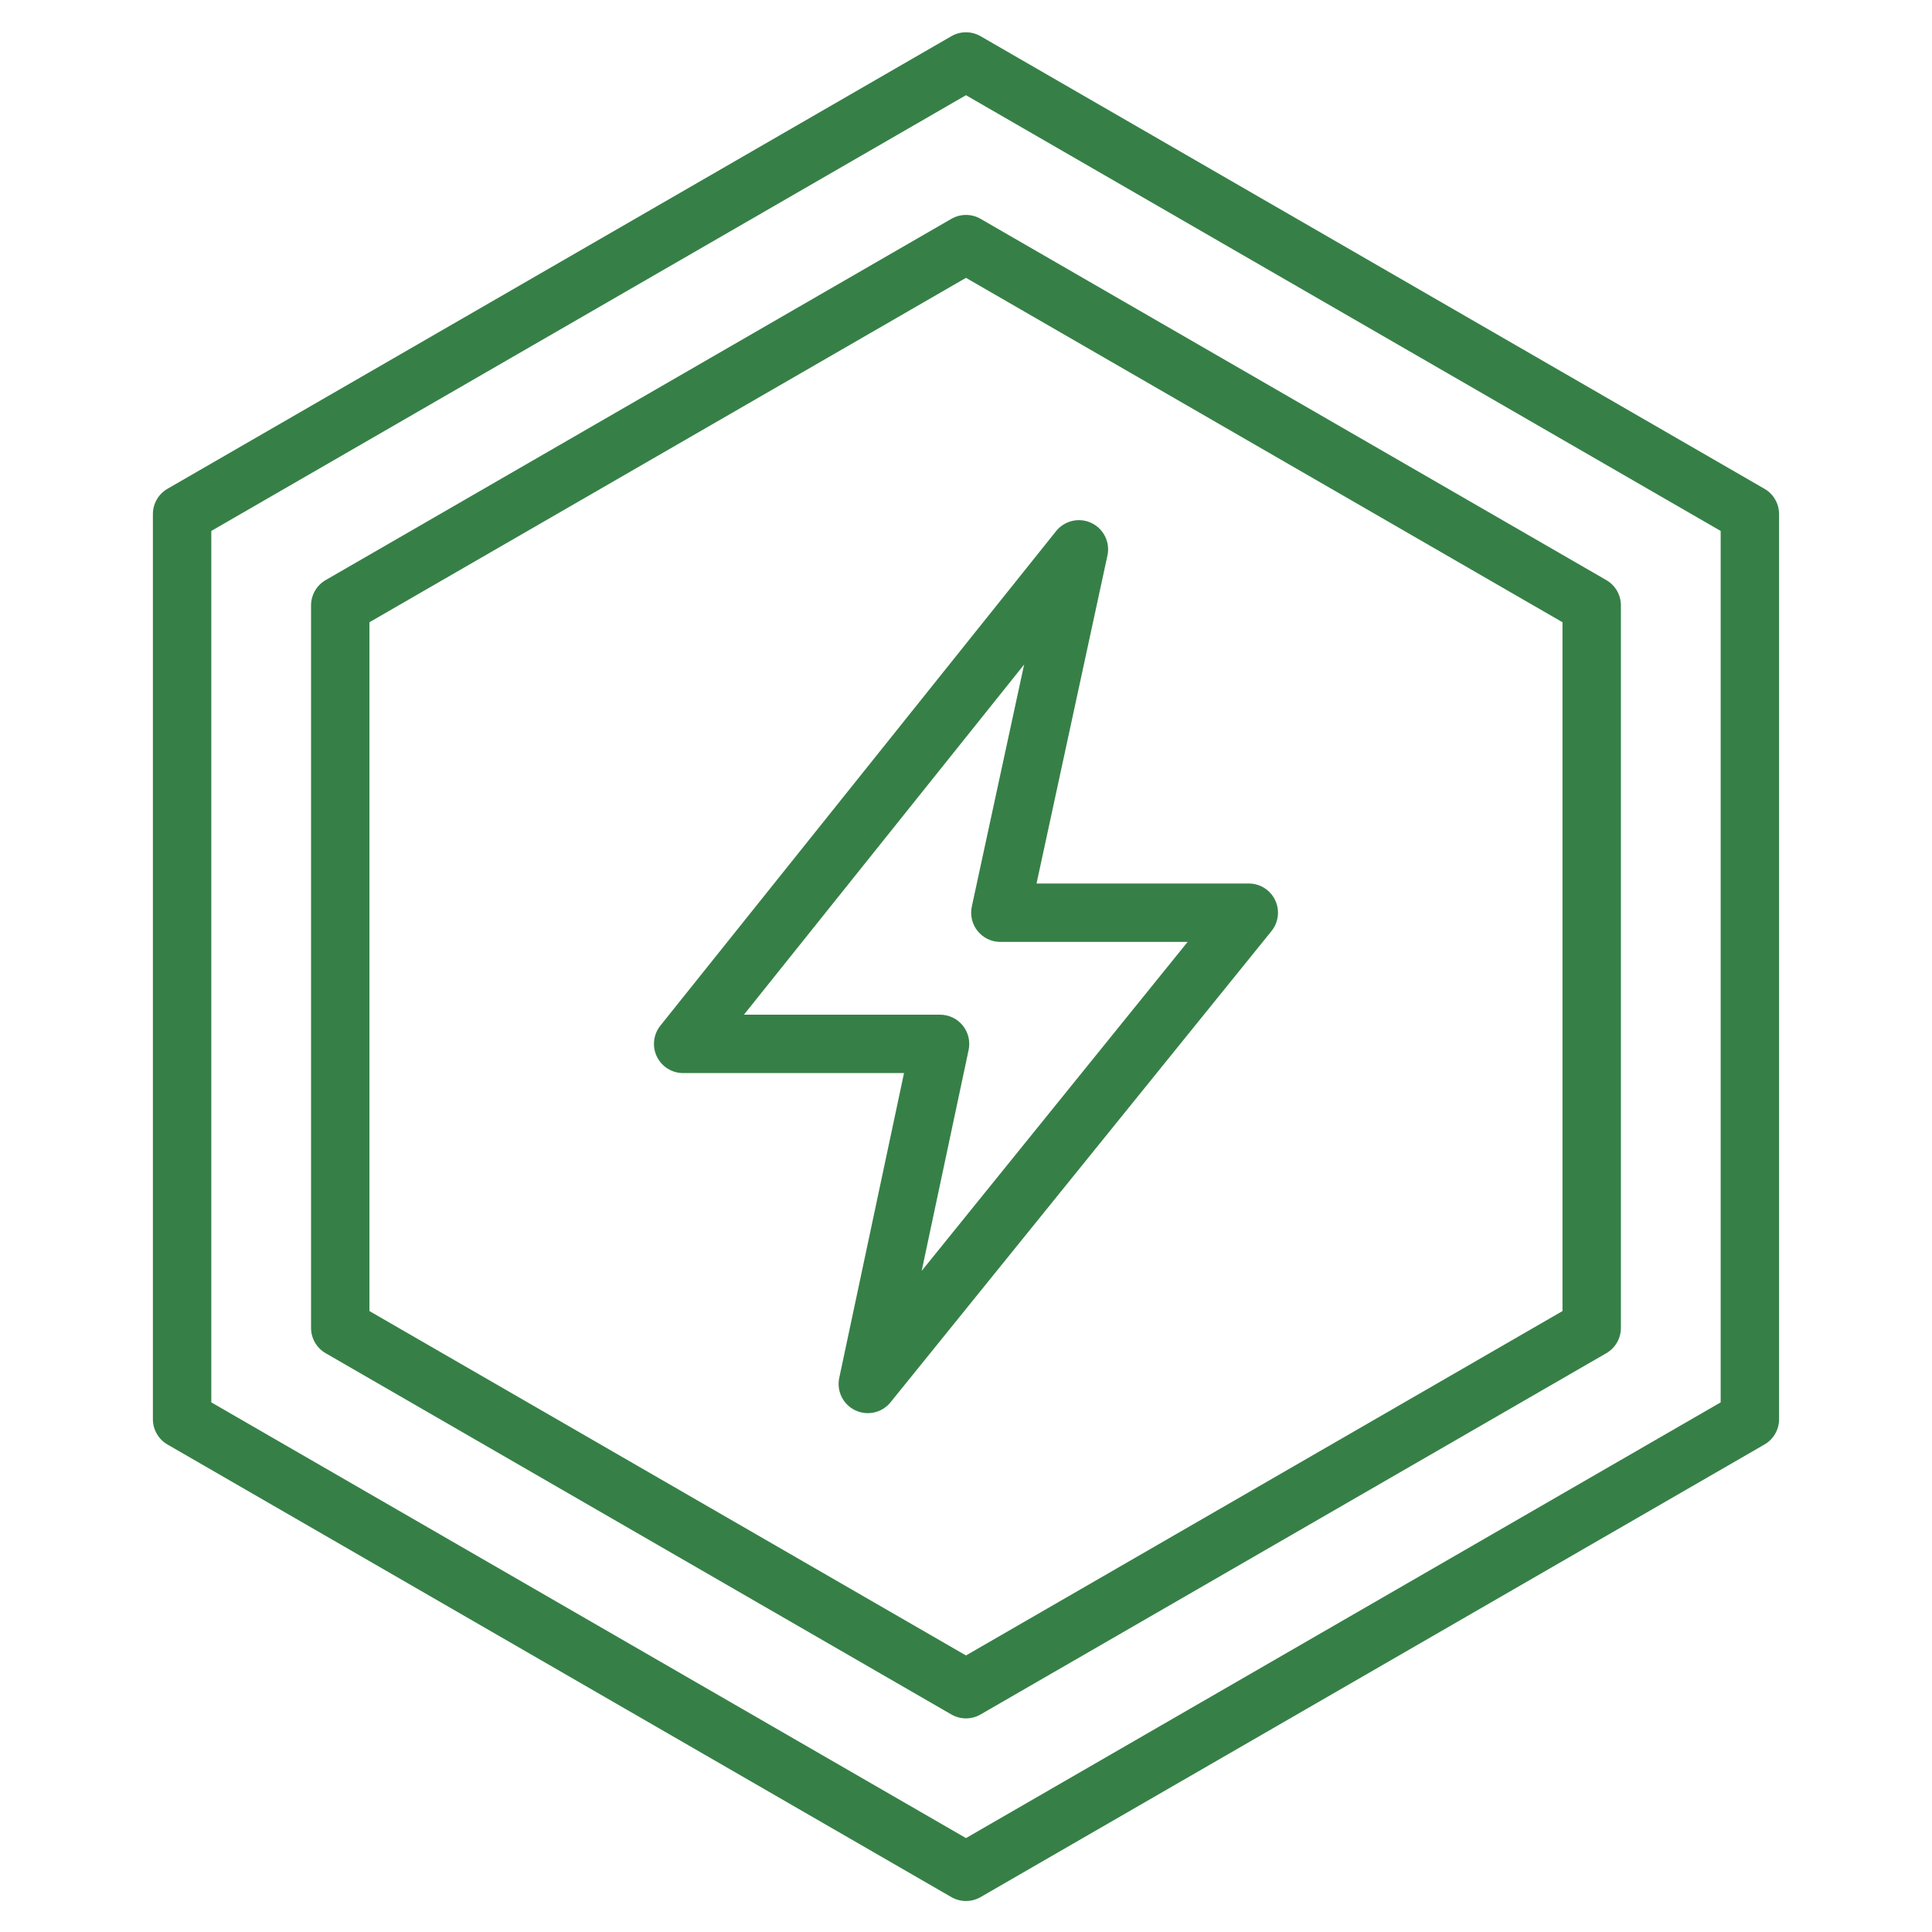
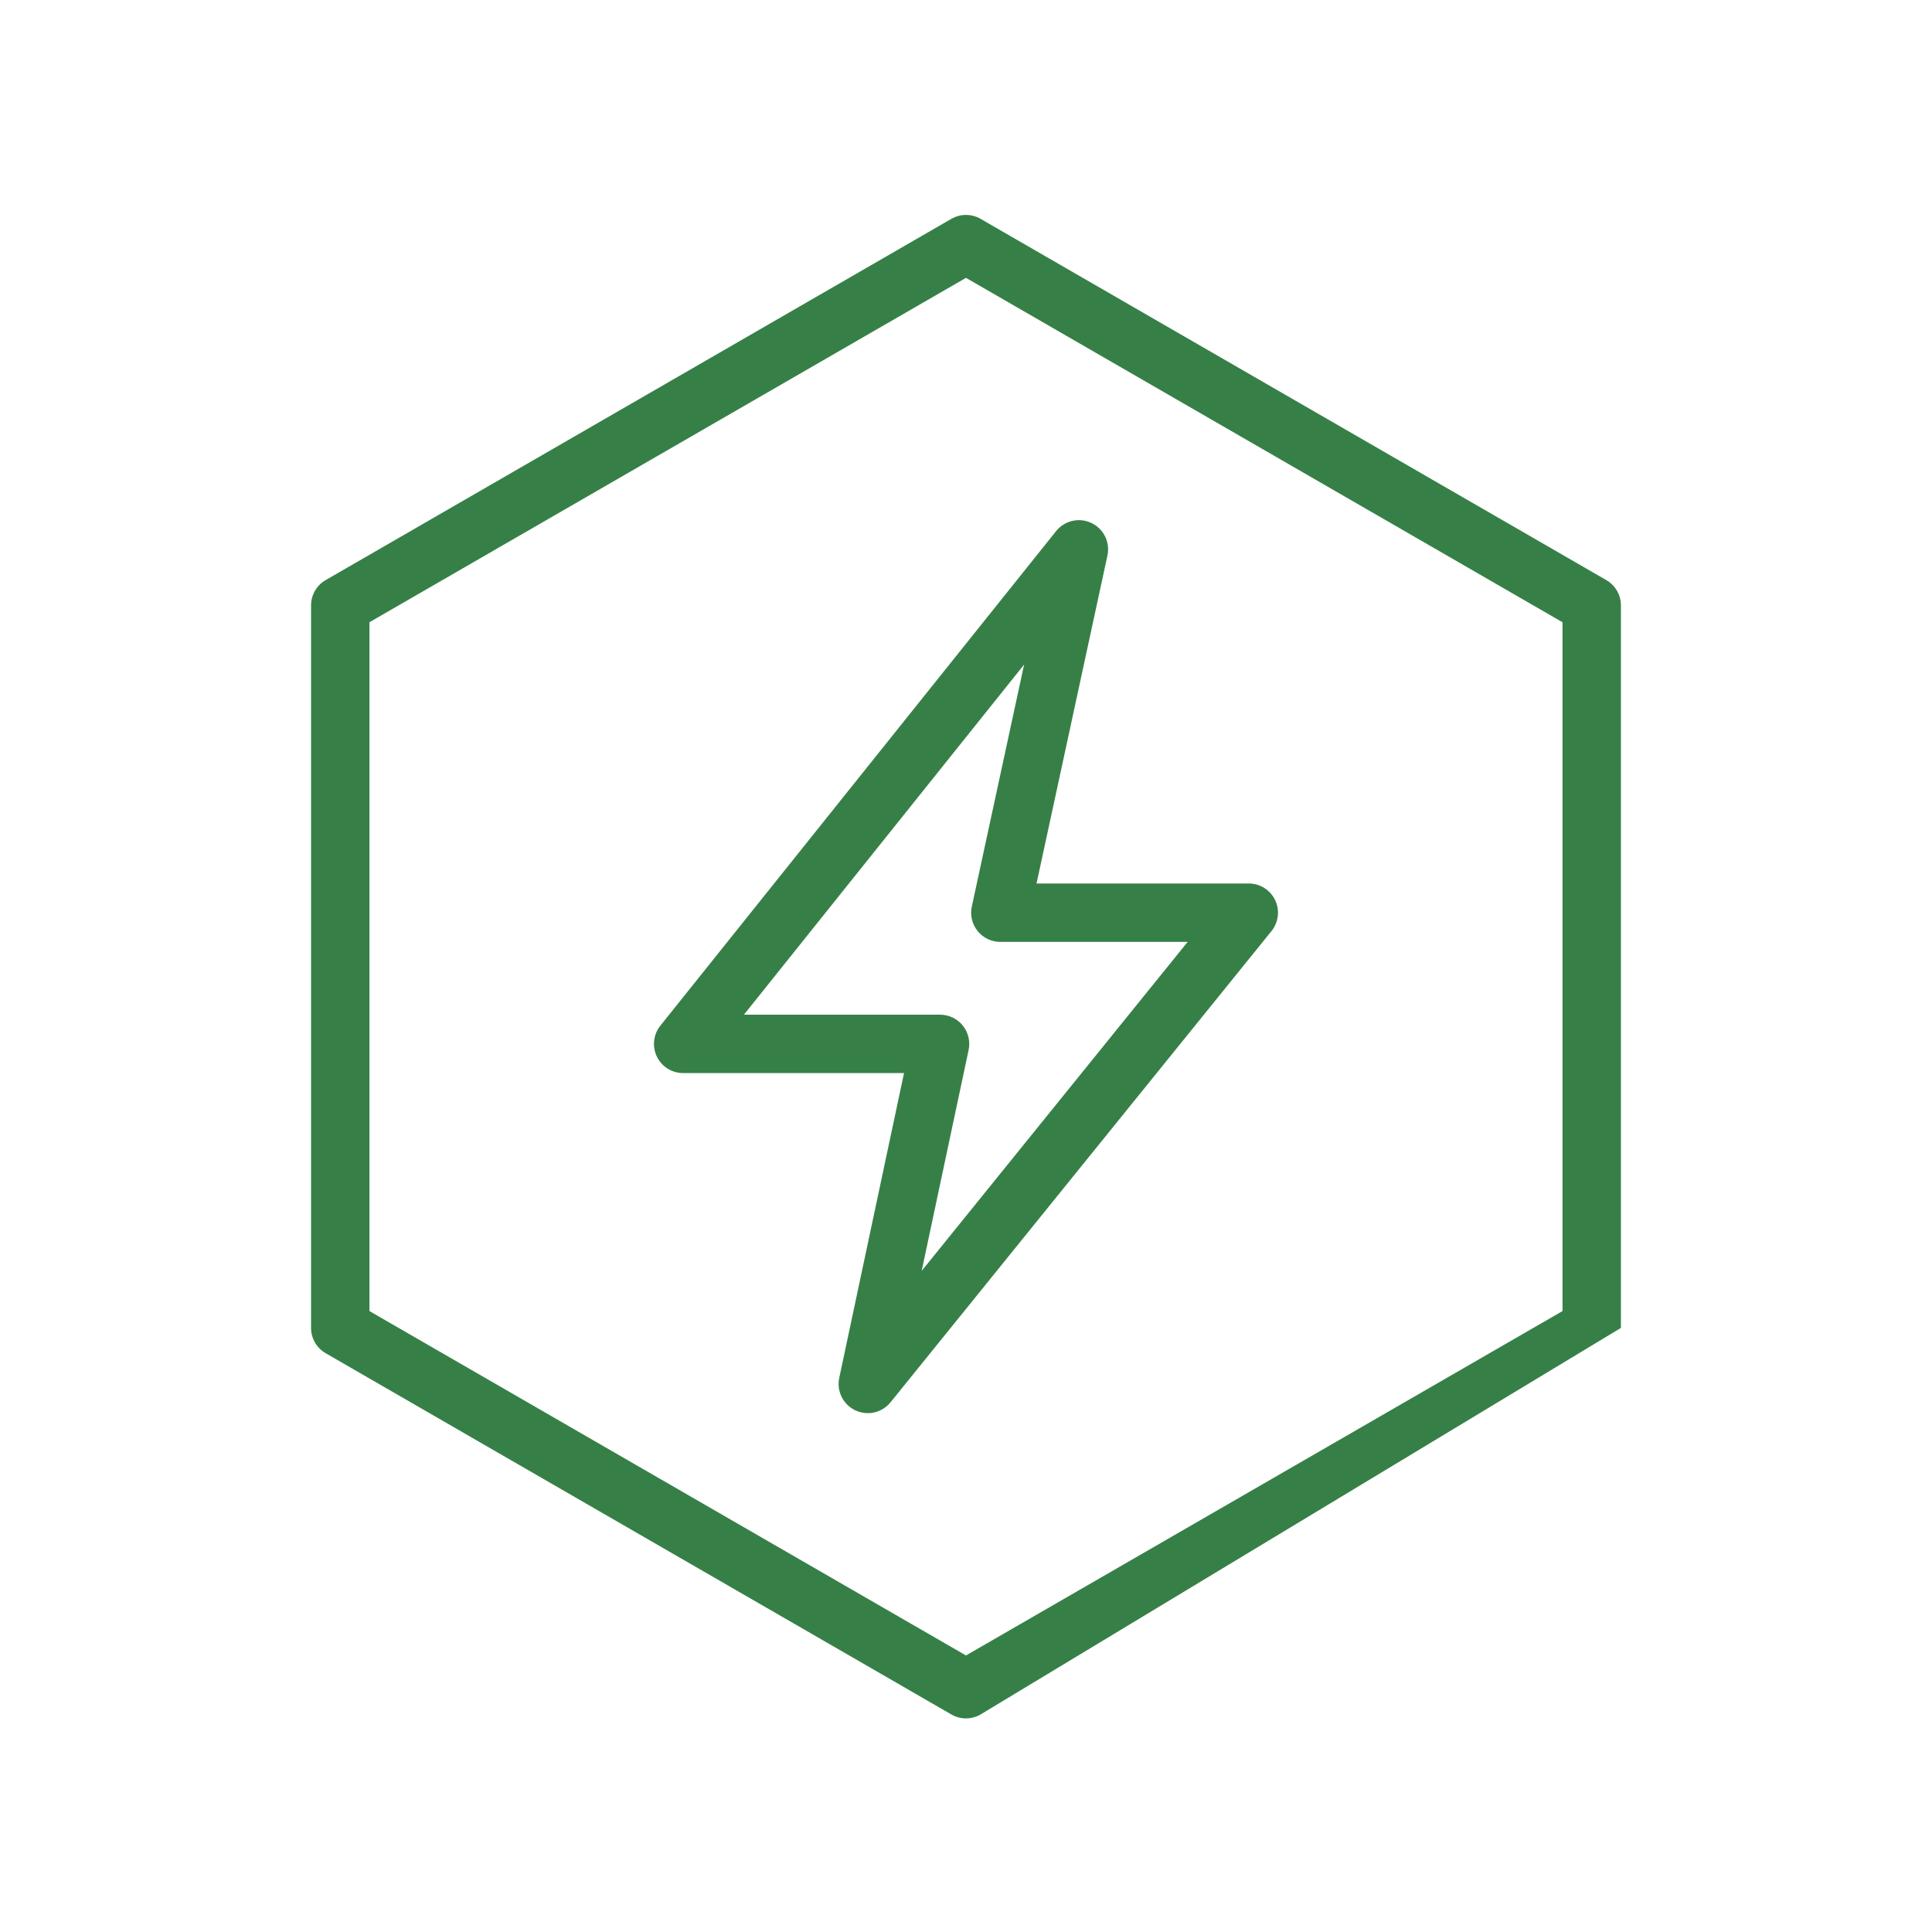
<svg xmlns="http://www.w3.org/2000/svg" width="500" viewBox="0 0 375 375" height="500" preserveAspectRatio="xMidYMid meet">
  <defs>
    <clipPath id="c2565e3d23">
      <path d="M 29.602 6.008 L 345.352 6.008 L 345.352 369 L 29.602 369 Z M 29.602 6.008 " clip-rule="nonzero" />
    </clipPath>
  </defs>
  <g clip-path="url(#c2565e3d23)">
-     <path fill="#368047" d="M 187.496 368.984 C 186.516 368.984 185.539 368.73 184.66 368.227 L 32.508 280.379 C 30.754 279.367 29.676 277.496 29.676 275.473 L 29.676 99.781 C 29.676 97.758 30.754 95.887 32.508 94.875 L 184.66 7.027 C 186.414 6.016 188.574 6.016 190.328 7.027 L 342.48 94.875 C 344.234 95.887 345.316 97.758 345.316 99.781 L 345.316 275.473 C 345.316 277.496 344.234 279.367 342.48 280.379 L 190.328 368.227 C 189.453 368.73 188.473 368.984 187.496 368.984 Z M 41.012 272.199 L 187.496 356.773 L 333.98 272.199 L 333.98 103.055 L 187.496 18.48 L 41.012 103.055 Z M 339.648 275.473 L 339.652 275.473 Z M 339.648 275.473 " fill-opacity="1" fill-rule="nonzero" />
-   </g>
-   <path fill="#368047" d="M 187.496 333.539 C 186.516 333.539 185.539 333.285 184.66 332.777 L 63.207 262.656 C 61.453 261.645 60.375 259.773 60.375 257.75 L 60.375 117.504 C 60.375 115.48 61.453 113.609 63.207 112.598 L 184.66 42.477 C 186.414 41.465 188.574 41.465 190.328 42.477 L 311.785 112.598 C 313.535 113.609 314.617 115.48 314.617 117.504 L 314.617 257.75 C 314.617 259.773 313.535 261.645 311.785 262.656 L 190.328 332.777 C 189.453 333.285 188.473 333.539 187.496 333.539 Z M 71.707 254.477 L 187.496 321.324 L 303.281 254.477 L 303.281 120.777 L 187.496 53.93 L 71.707 120.777 Z M 71.707 254.477 " fill-opacity="1" fill-rule="nonzero" />
+     </g>
+   <path fill="#368047" d="M 187.496 333.539 C 186.516 333.539 185.539 333.285 184.66 332.777 L 63.207 262.656 C 61.453 261.645 60.375 259.773 60.375 257.75 L 60.375 117.504 C 60.375 115.48 61.453 113.609 63.207 112.598 L 184.66 42.477 C 186.414 41.465 188.574 41.465 190.328 42.477 L 311.785 112.598 C 313.535 113.609 314.617 115.48 314.617 117.504 L 314.617 257.75 L 190.328 332.777 C 189.453 333.285 188.473 333.539 187.496 333.539 Z M 71.707 254.477 L 187.496 321.324 L 303.281 254.477 L 303.281 120.777 L 187.496 53.93 L 71.707 120.777 Z M 71.707 254.477 " fill-opacity="1" fill-rule="nonzero" />
  <path fill="#368047" d="M 168.438 274.293 C 167.617 274.293 166.785 274.113 166.004 273.742 C 163.637 272.613 162.352 270.012 162.898 267.445 L 175.469 208.285 L 132.602 208.285 C 130.422 208.285 128.438 207.039 127.492 205.074 C 126.551 203.109 126.816 200.781 128.176 199.078 L 204.988 103.09 C 206.633 101.035 209.473 100.383 211.848 101.512 C 214.223 102.641 215.512 105.258 214.953 107.828 L 201.191 171.488 L 242.391 171.488 C 244.574 171.488 246.562 172.742 247.504 174.715 C 248.445 176.684 248.168 179.02 246.797 180.719 L 172.848 272.188 C 171.746 273.555 170.109 274.293 168.438 274.293 Z M 144.395 196.953 L 182.465 196.953 C 184.176 196.953 185.793 197.723 186.871 199.051 C 187.945 200.383 188.363 202.125 188.008 203.797 L 178.898 246.676 L 230.52 182.824 L 194.168 182.824 C 192.453 182.824 190.832 182.047 189.758 180.715 C 188.68 179.383 188.266 177.633 188.629 175.957 L 198.781 128.988 Z M 144.395 196.953 " fill-opacity="1" fill-rule="nonzero" />
</svg>